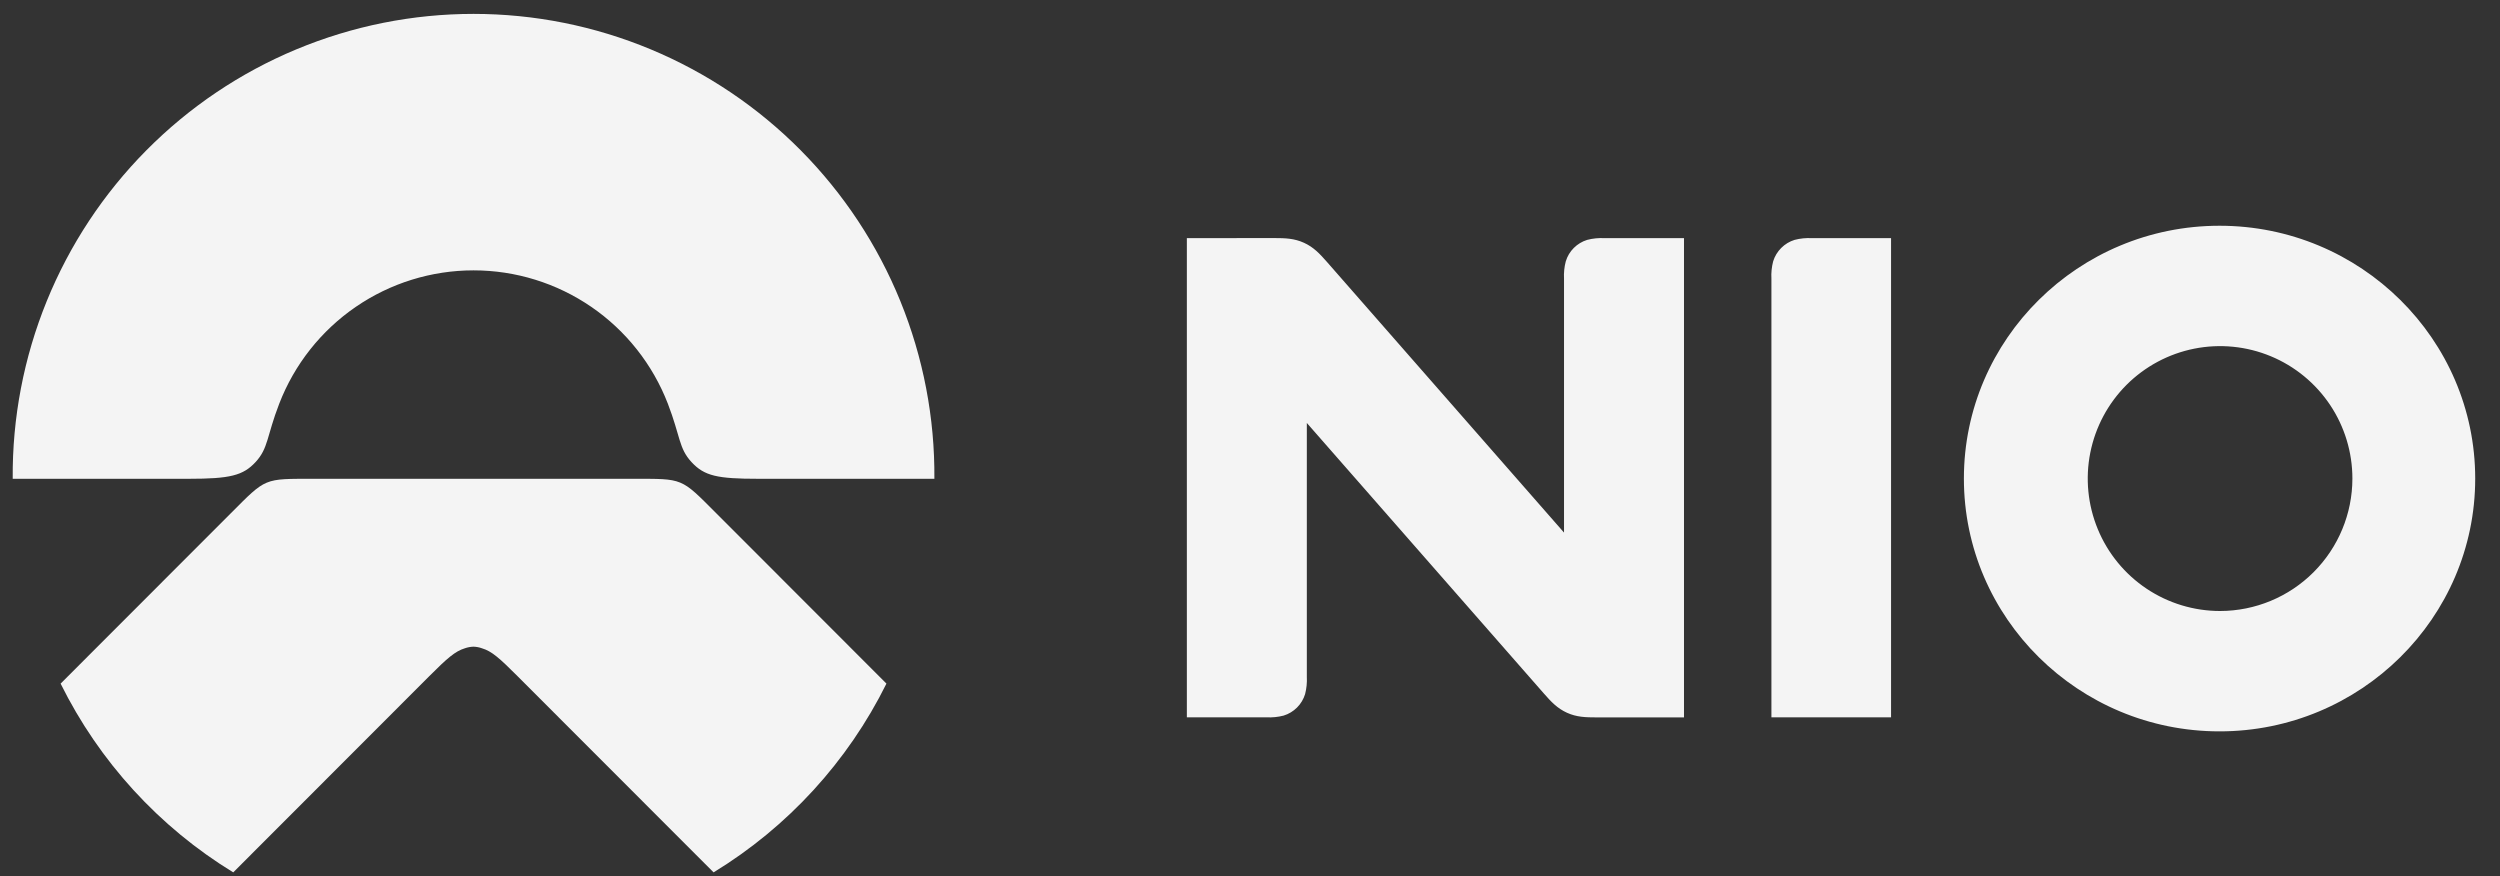
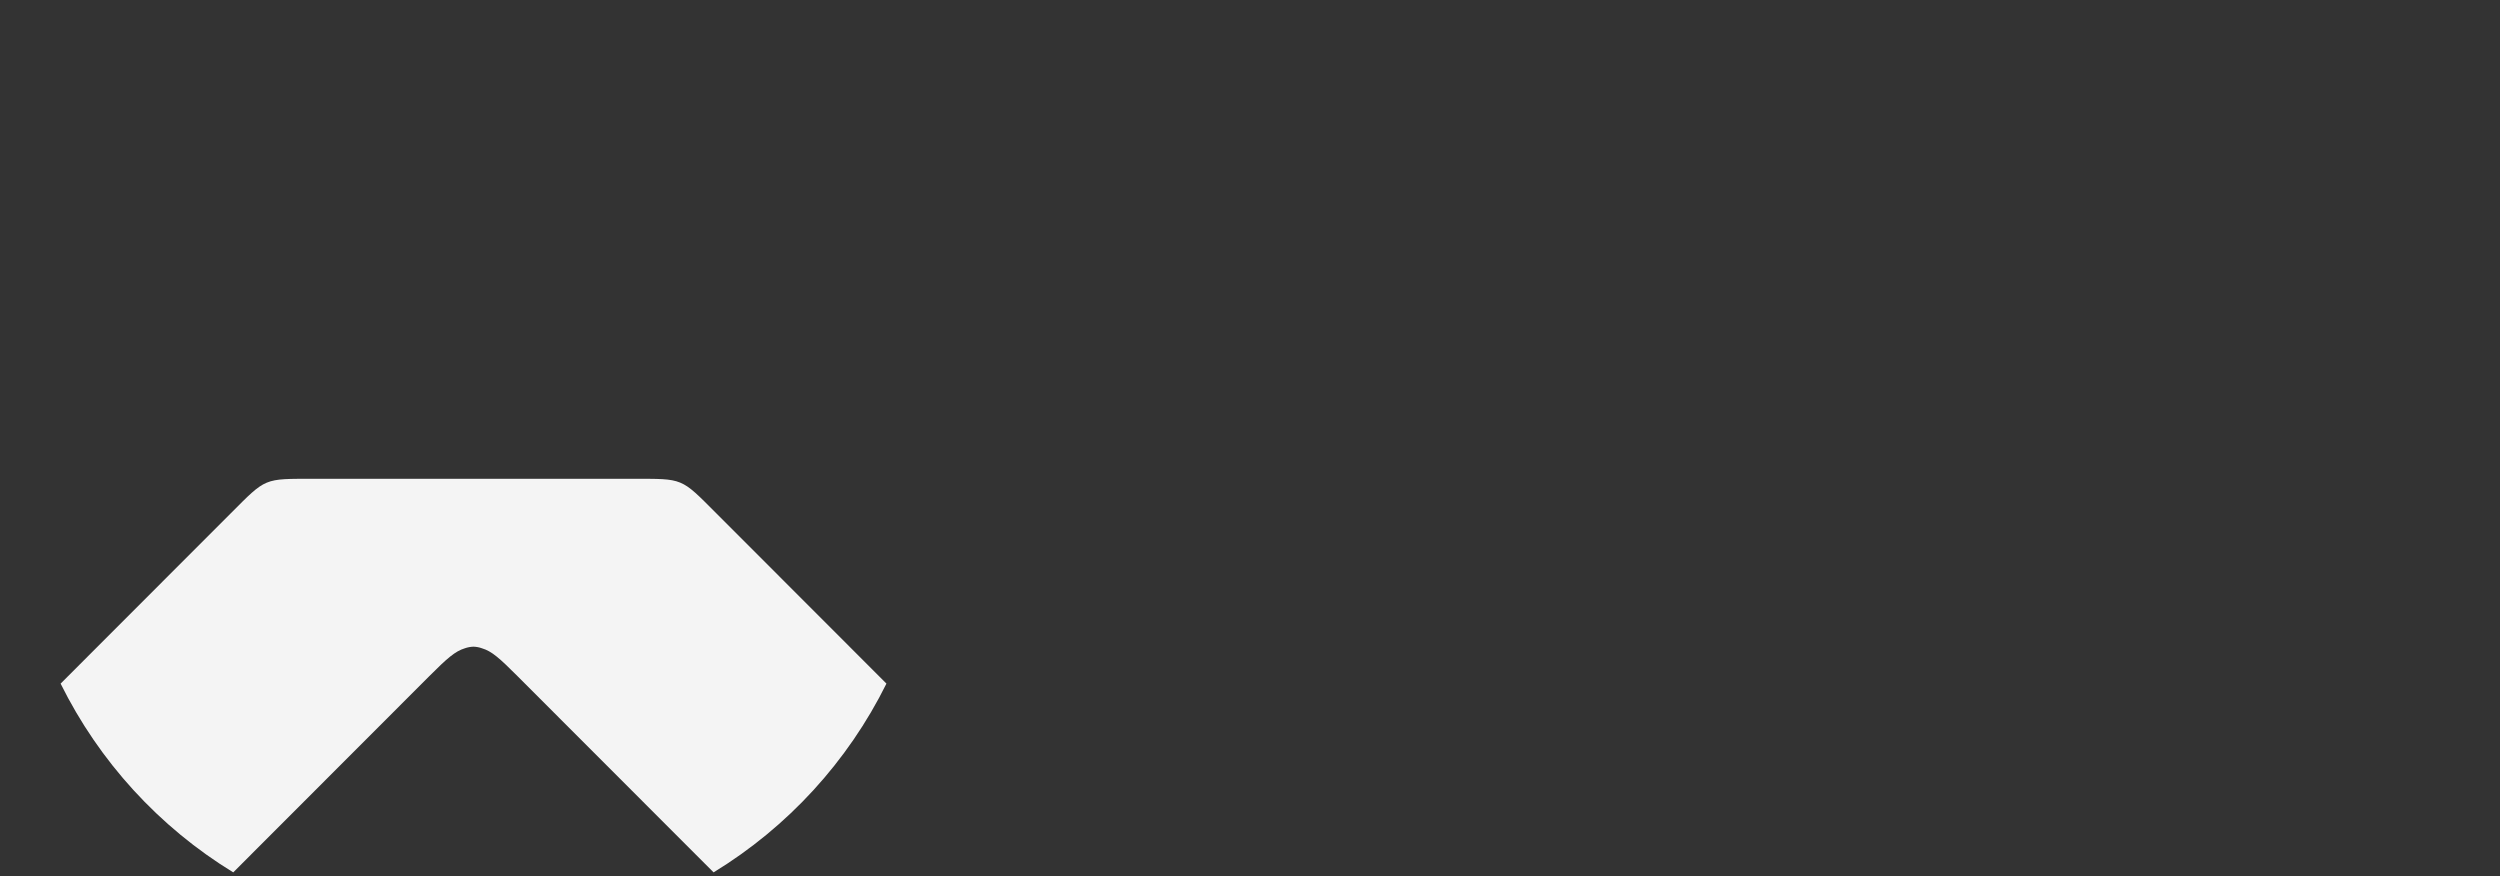
<svg xmlns="http://www.w3.org/2000/svg" width="97" height="34" viewBox="0 0 97 34" fill="none">
  <rect x="0" y="0" width="97" height="34" fill="#333333" stroke="none" />
  <g clip-path="url(#clip0_2808_23107)">
    <path d="M34.394 26.524L27.787 19.911C26.406 18.529 26.524 18.578 24.568 18.578H12.177C10.221 18.578 10.338 18.531 8.959 19.911L2.352 26.524C3.85 29.549 6.172 32.088 9.05 33.848L16.66 26.231C17.353 25.538 17.659 25.269 18.035 25.154C18.142 25.116 18.255 25.095 18.368 25.091C18.482 25.094 18.594 25.115 18.701 25.154C19.078 25.265 19.384 25.538 20.076 26.231L27.687 33.848C30.568 32.089 32.894 29.55 34.394 26.524Z" fill="#F4F4F4" />
-     <path d="M9.916 17.928C10.415 17.39 10.345 16.929 10.834 15.664C11.422 14.141 12.457 12.831 13.802 11.908C15.148 10.984 16.742 10.49 18.373 10.49C20.005 10.49 21.599 10.984 22.945 11.908C24.29 12.831 25.325 14.141 25.913 15.664C26.402 16.933 26.332 17.39 26.83 17.928C27.329 18.467 27.829 18.577 29.414 18.577H36.254C36.273 16.215 35.824 13.873 34.934 11.685C34.044 9.497 32.729 7.508 31.067 5.831C29.405 4.154 27.427 2.823 25.249 1.915C23.07 1.007 20.734 0.539 18.373 0.539C16.013 0.539 13.677 1.007 11.498 1.915C9.319 2.823 7.342 4.154 5.68 5.831C4.018 7.508 2.703 9.497 1.813 11.685C0.923 13.873 0.474 16.215 0.493 18.577H7.33C8.92 18.577 9.431 18.453 9.916 17.928ZM86.118 8.759C80.648 8.759 76.199 13.159 76.199 18.568C76.199 23.977 80.648 28.377 86.118 28.377C91.587 28.377 96.038 23.977 96.038 18.568C96.038 13.159 91.588 8.759 86.118 8.759ZM86.14 23.707C85.125 23.707 84.132 23.406 83.287 22.841C82.443 22.277 81.784 21.474 81.396 20.535C81.007 19.596 80.905 18.563 81.103 17.566C81.301 16.569 81.79 15.653 82.508 14.934C83.227 14.216 84.142 13.726 85.138 13.528C86.134 13.33 87.166 13.432 88.104 13.821C89.043 14.21 89.844 14.869 90.409 15.714C90.973 16.559 91.273 17.553 91.273 18.569C91.272 19.931 90.73 21.237 89.768 22.2C88.806 23.163 87.501 23.705 86.14 23.707ZM68.731 10.814V27.832H73.373V9.24H70.303C70.077 9.228 69.85 9.25 69.631 9.307C69.434 9.368 69.256 9.475 69.111 9.621C68.966 9.766 68.858 9.945 68.798 10.141C68.741 10.361 68.718 10.588 68.731 10.814ZM46.05 9.24V27.832H49.132C49.358 27.844 49.585 27.822 49.805 27.765C50.001 27.705 50.18 27.597 50.325 27.452C50.471 27.306 50.578 27.127 50.638 26.931C50.694 26.711 50.717 26.485 50.705 26.259V16.411L59.899 26.904C60.185 27.231 60.424 27.484 60.797 27.654C61.17 27.824 61.517 27.835 61.953 27.835H65.339V9.24H62.257C62.03 9.228 61.803 9.25 61.584 9.307C61.388 9.367 61.209 9.475 61.064 9.62C60.918 9.765 60.811 9.944 60.752 10.141C60.694 10.361 60.672 10.588 60.684 10.814V20.664L51.491 10.169C51.203 9.841 50.965 9.588 50.592 9.419C50.219 9.25 49.871 9.237 49.436 9.237L46.05 9.24Z" fill="#F4F4F4" />
  </g>
  <defs>
    <clipPath id="clip0_2808_23107">
      <rect width="97" height="34" fill="white" />
    </clipPath>
  </defs>
</svg>